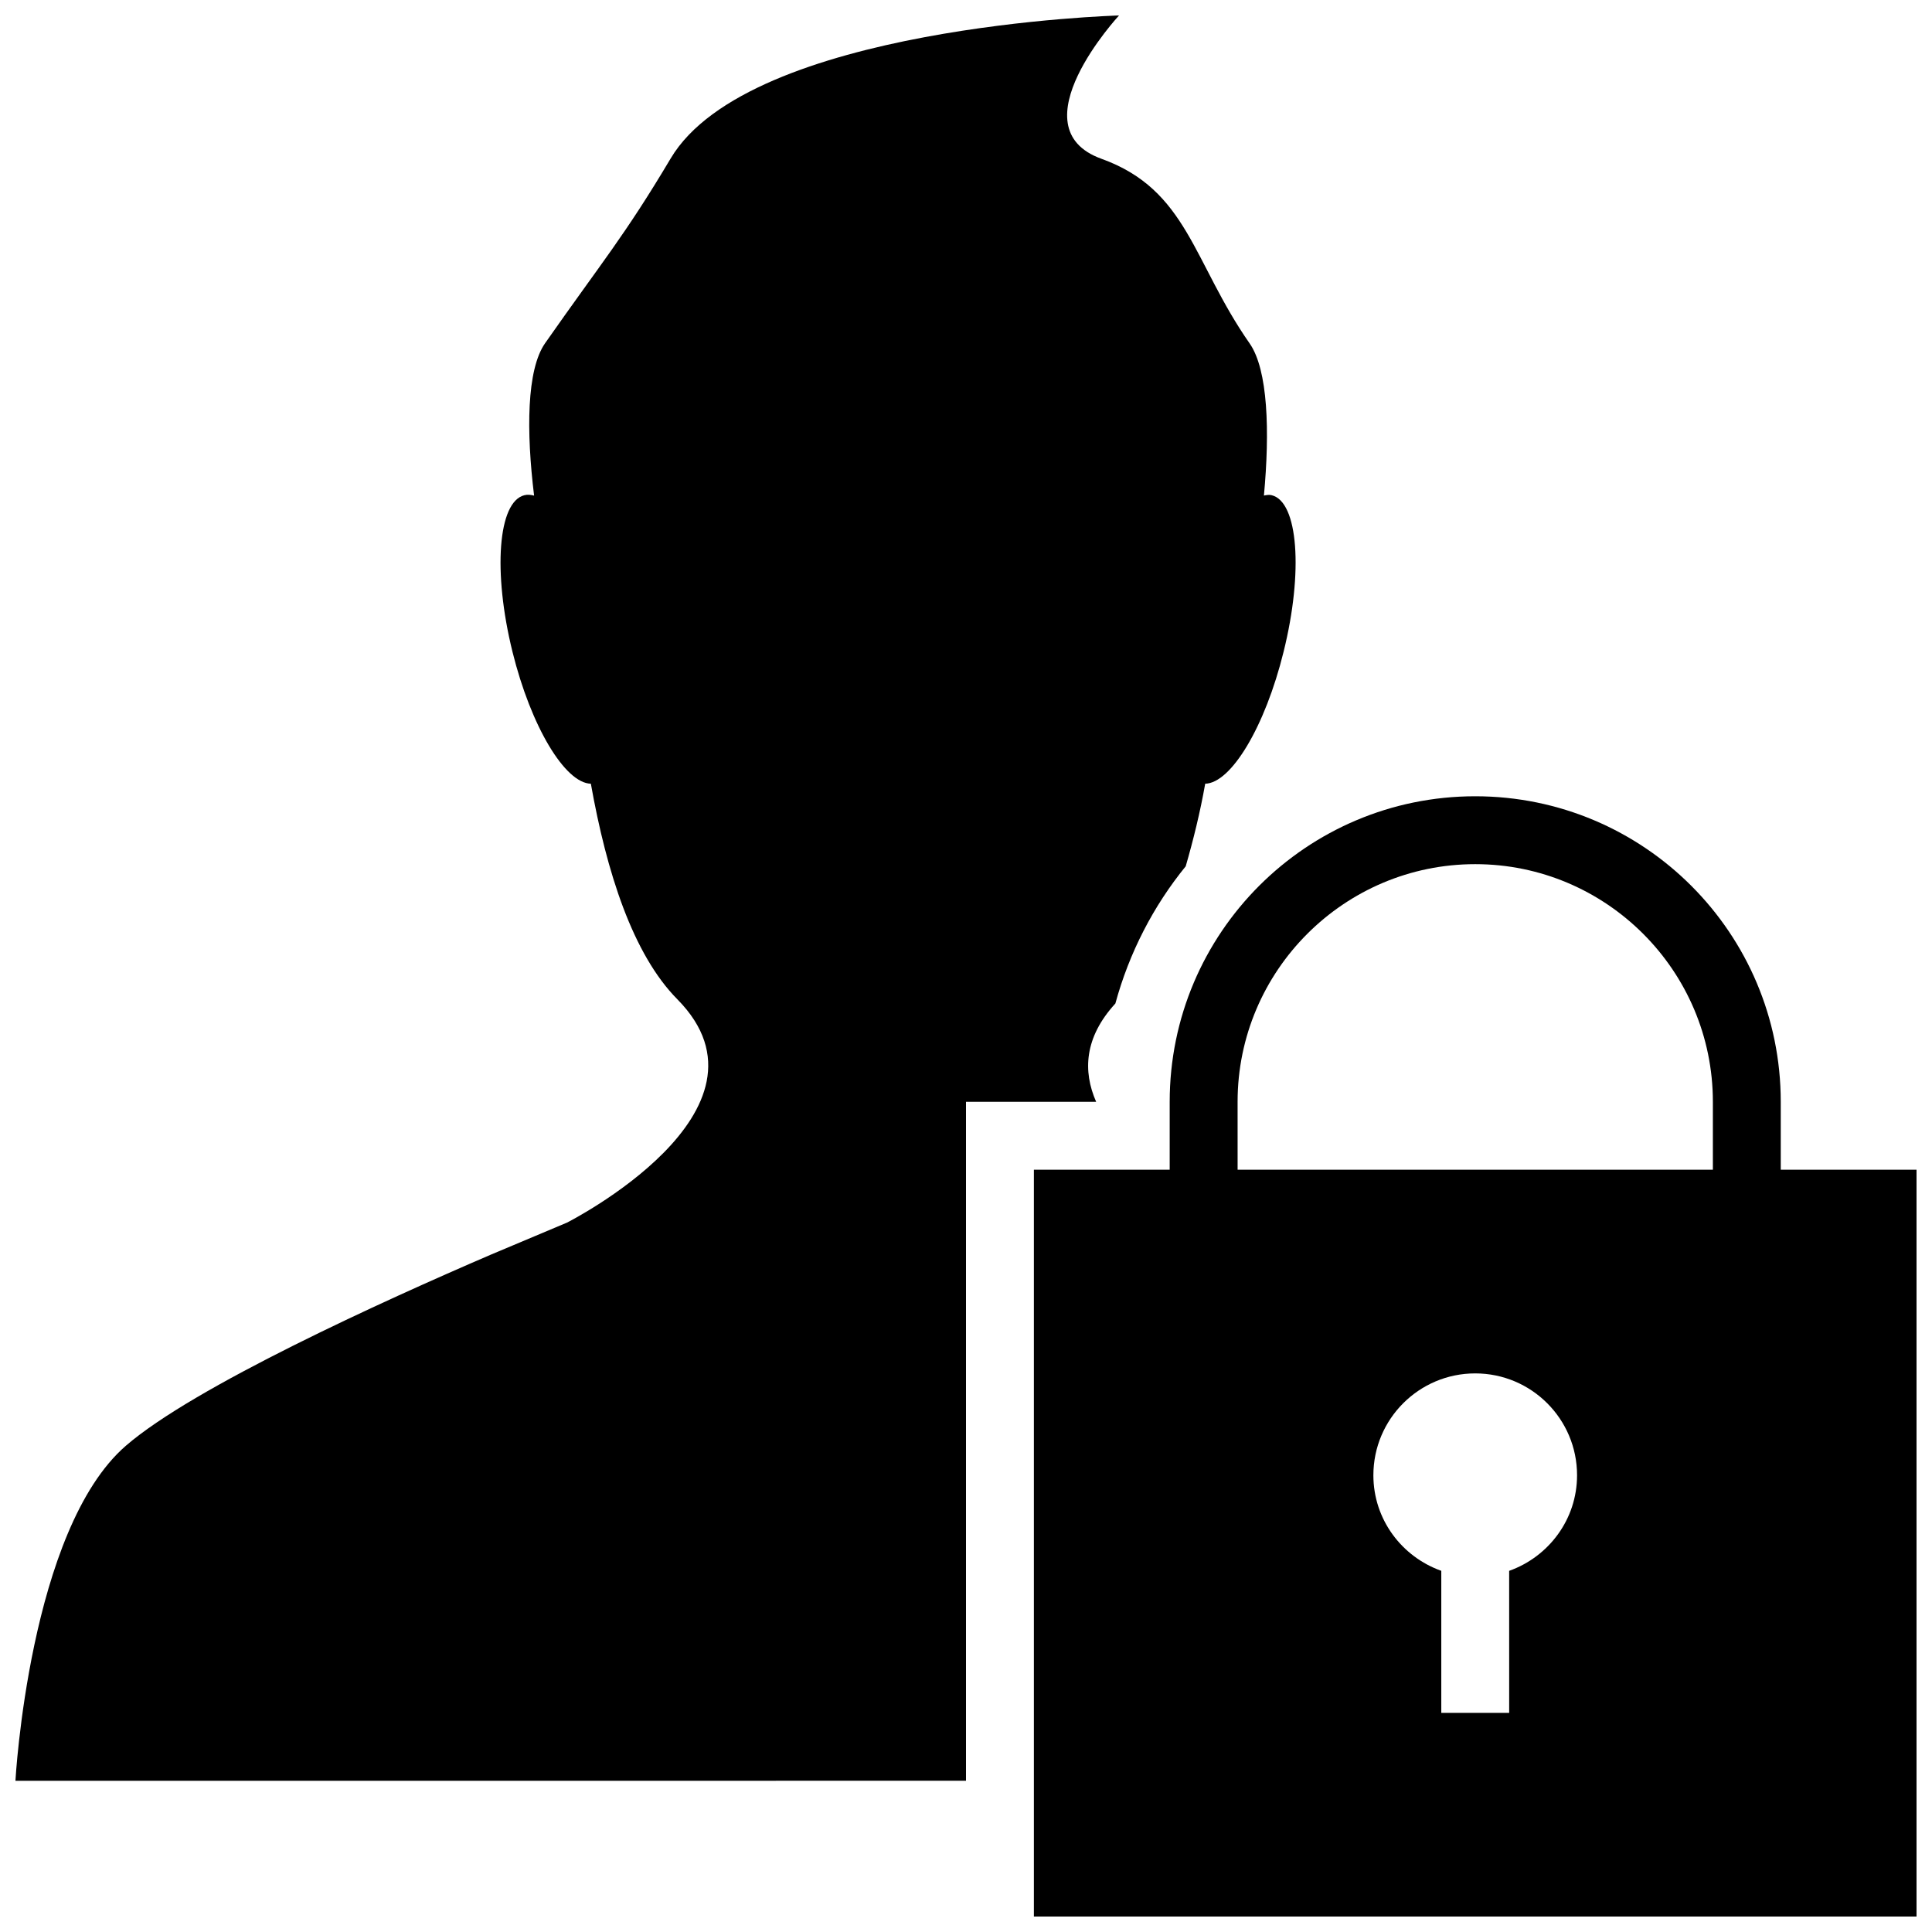
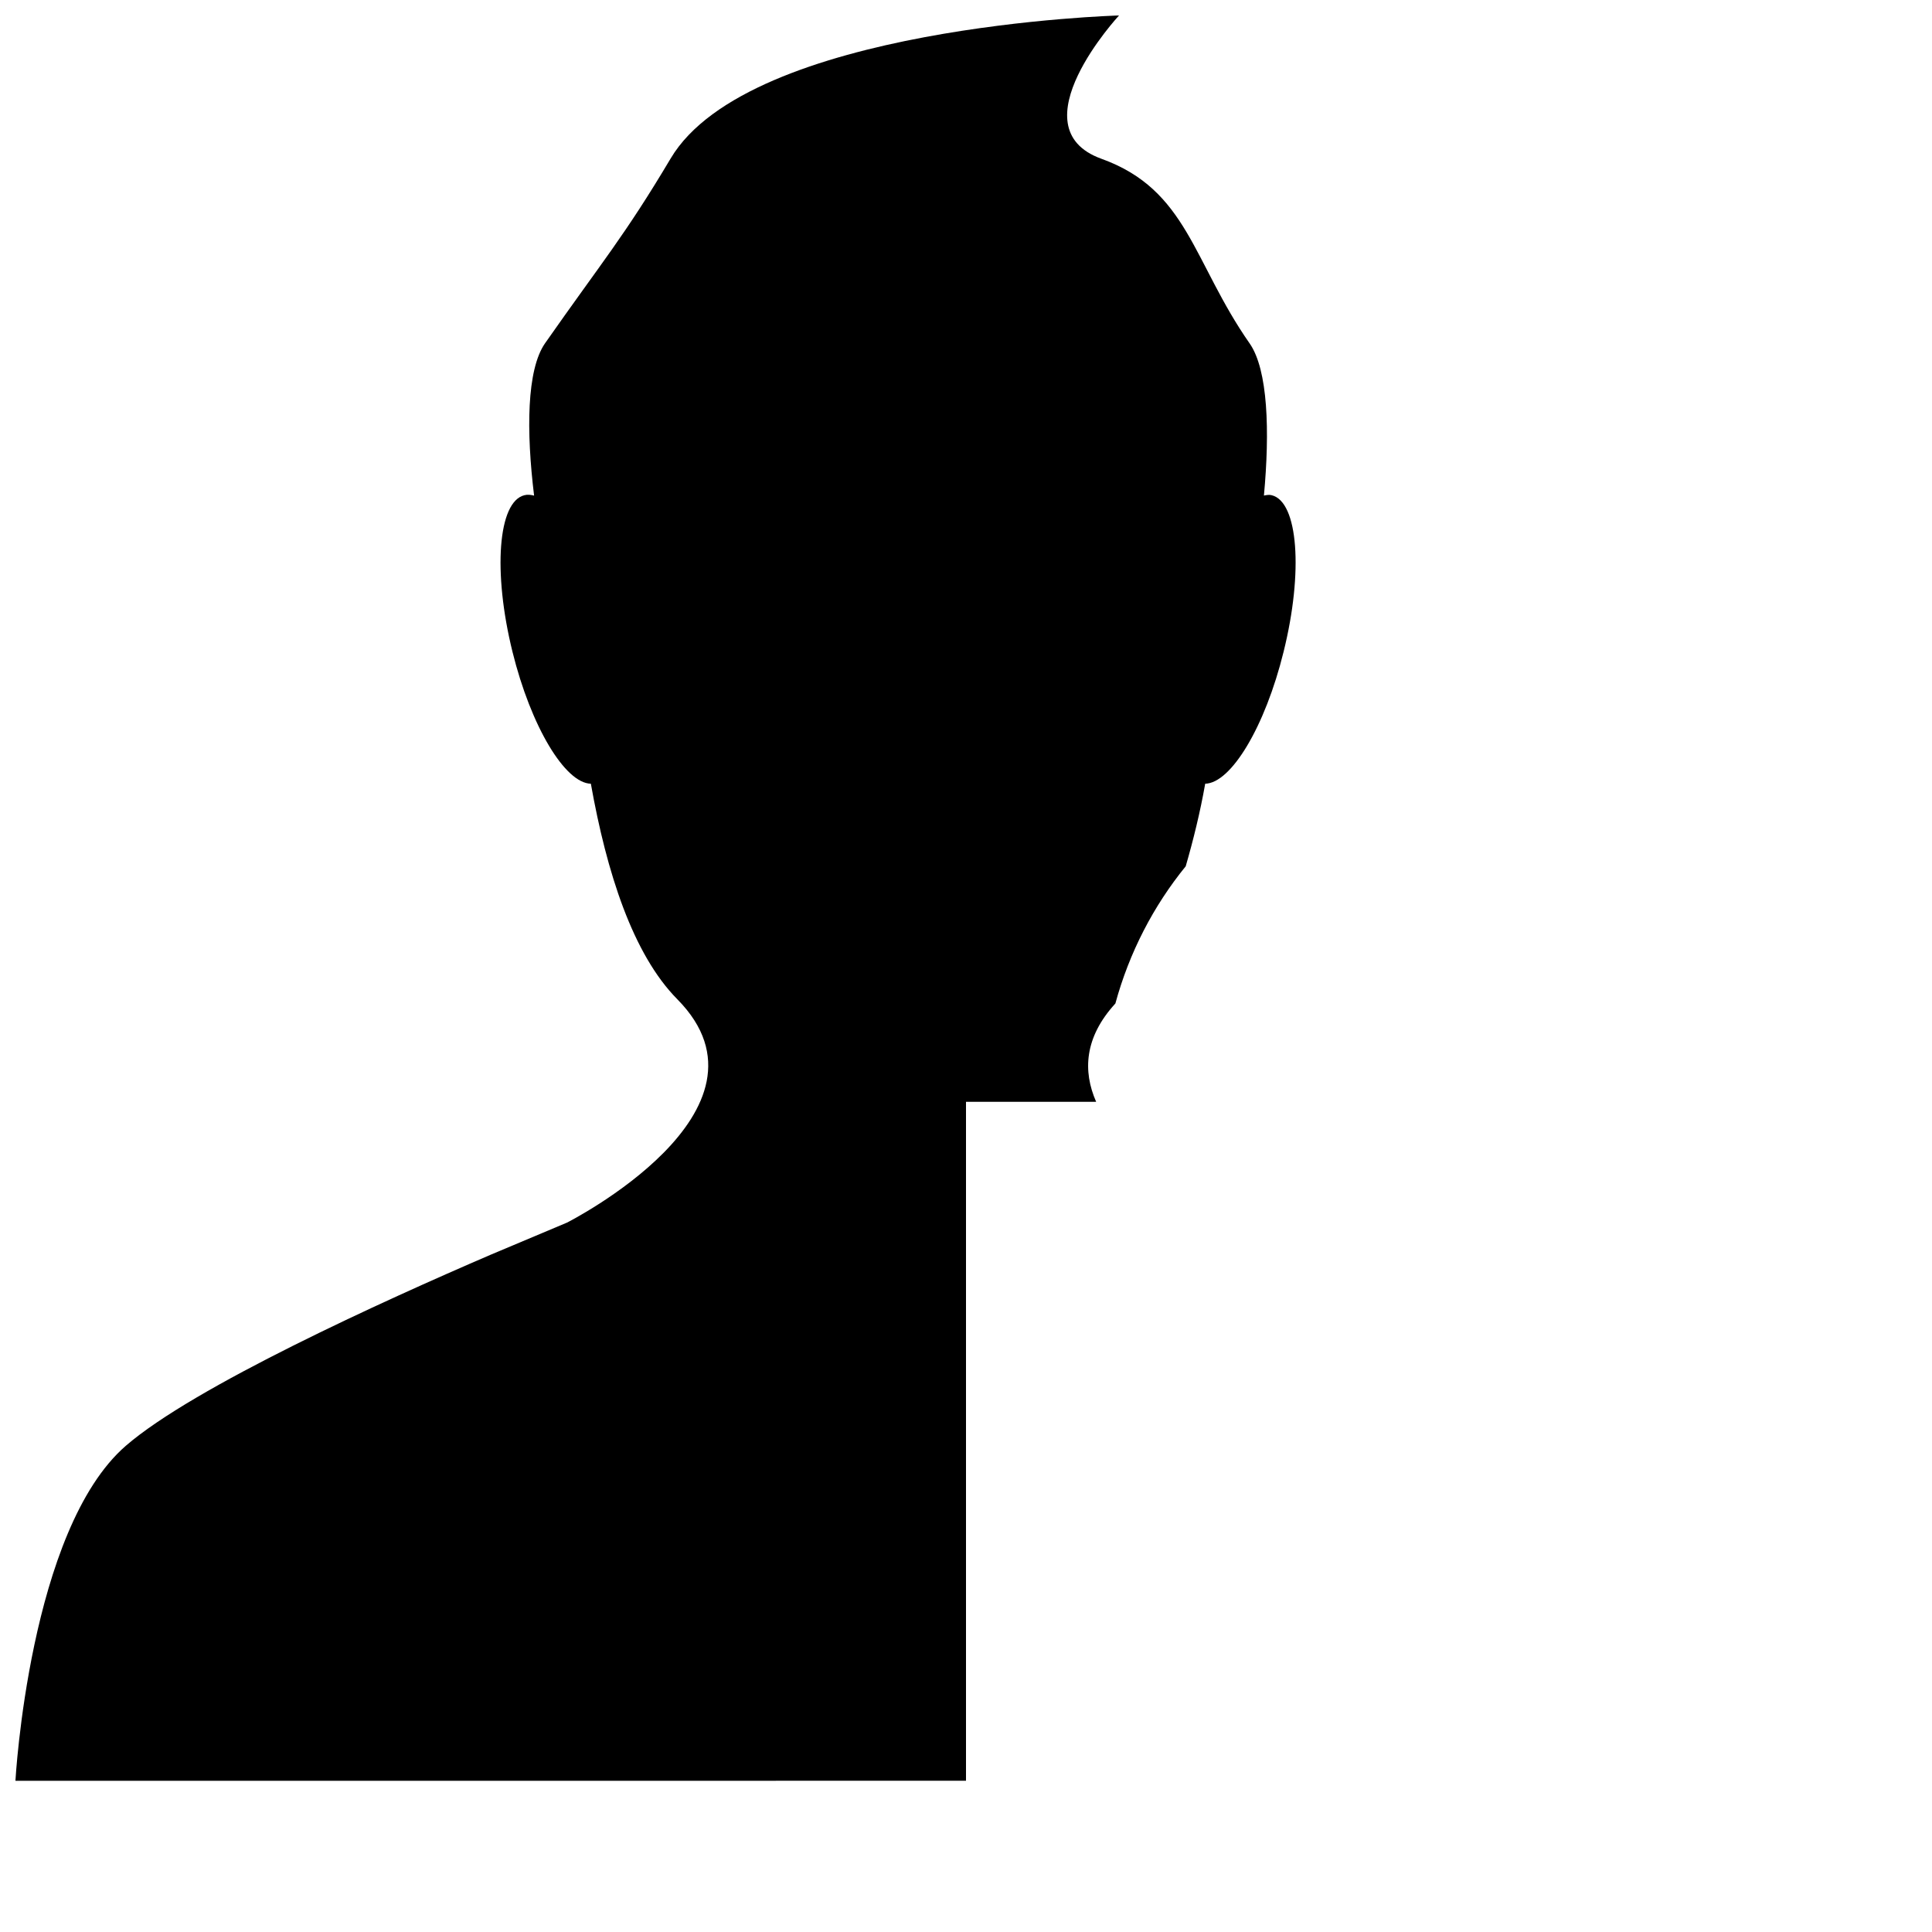
<svg xmlns="http://www.w3.org/2000/svg" width="800px" height="800px" version="1.1" viewBox="144 144 512 512">
  <defs>
    <clipPath id="b">
      <path d="m148.09 148.09h339.91v467.91h-339.91z" />
    </clipPath>
    <clipPath id="a">
-       <path d="m417 355h234.9v296.9h-234.9z" />
-     </clipPath>
+       </clipPath>
  </defs>
  <g>
    <g clip-path="url(#b)">
      <path d="m400 615.92v-179.93h34.492c-3.562-8.098-3.148-17.059 5.094-26.055 3.672-13.477 10.078-25.84 18.641-36.363 2.016-6.981 3.816-14.25 5.164-21.879 6.856-0.145 15.871-15.059 20.781-34.996 5.254-21.16 3.852-39.73-3.148-41.457-0.664-0.18-1.367-0.055-2.07 0.09 1.582-17.094 1.078-33.289-3.762-40.285-15.133-21.645-16.41-40.738-39.332-48.977-22.832-8.281 4.695-37.969 4.695-37.969s-97.953 2.734-118.83 37.91c-12.234 20.566-18.172 27.371-33.305 48.996-4.859 7.035-4.965 23.266-2.879 40.34-0.898-0.234-1.762-0.324-2.574-0.109-6.996 1.73-8.383 20.301-3.164 41.461 4.93 19.938 13.961 34.852 20.781 34.996 4.191 23.5 11.102 45.18 22.922 57.129 29.238 29.598-29.238 59.18-29.238 59.18s-18.262 7.699-20.312 8.547c-28.34 12.199-78.633 35.012-96.625 50.613-25.586 22.203-29.238 88.762-29.238 88.762z" />
    </g>
    <g clip-path="url(#a)">
      <path d="m453.98 453.98h-35.988v197.93h233.91l0.004-197.93h-35.988v-17.992c0-44.715-36.258-80.969-80.969-80.969-44.715 0-80.969 36.258-80.969 80.969zm53.98 80.973c0-14.898 12.09-26.988 26.988-26.988 14.898 0 26.988 12.09 26.988 26.988 0 11.73-7.539 21.609-17.992 25.336l0.004 37.637h-17.992v-37.641c-10.457-3.723-17.996-13.602-17.996-25.332zm-35.984-98.965c0-34.727 28.25-62.977 62.977-62.977 34.727 0 62.977 28.25 62.977 62.977v17.992h-125.95z" />
    </g>
  </g>
</svg>